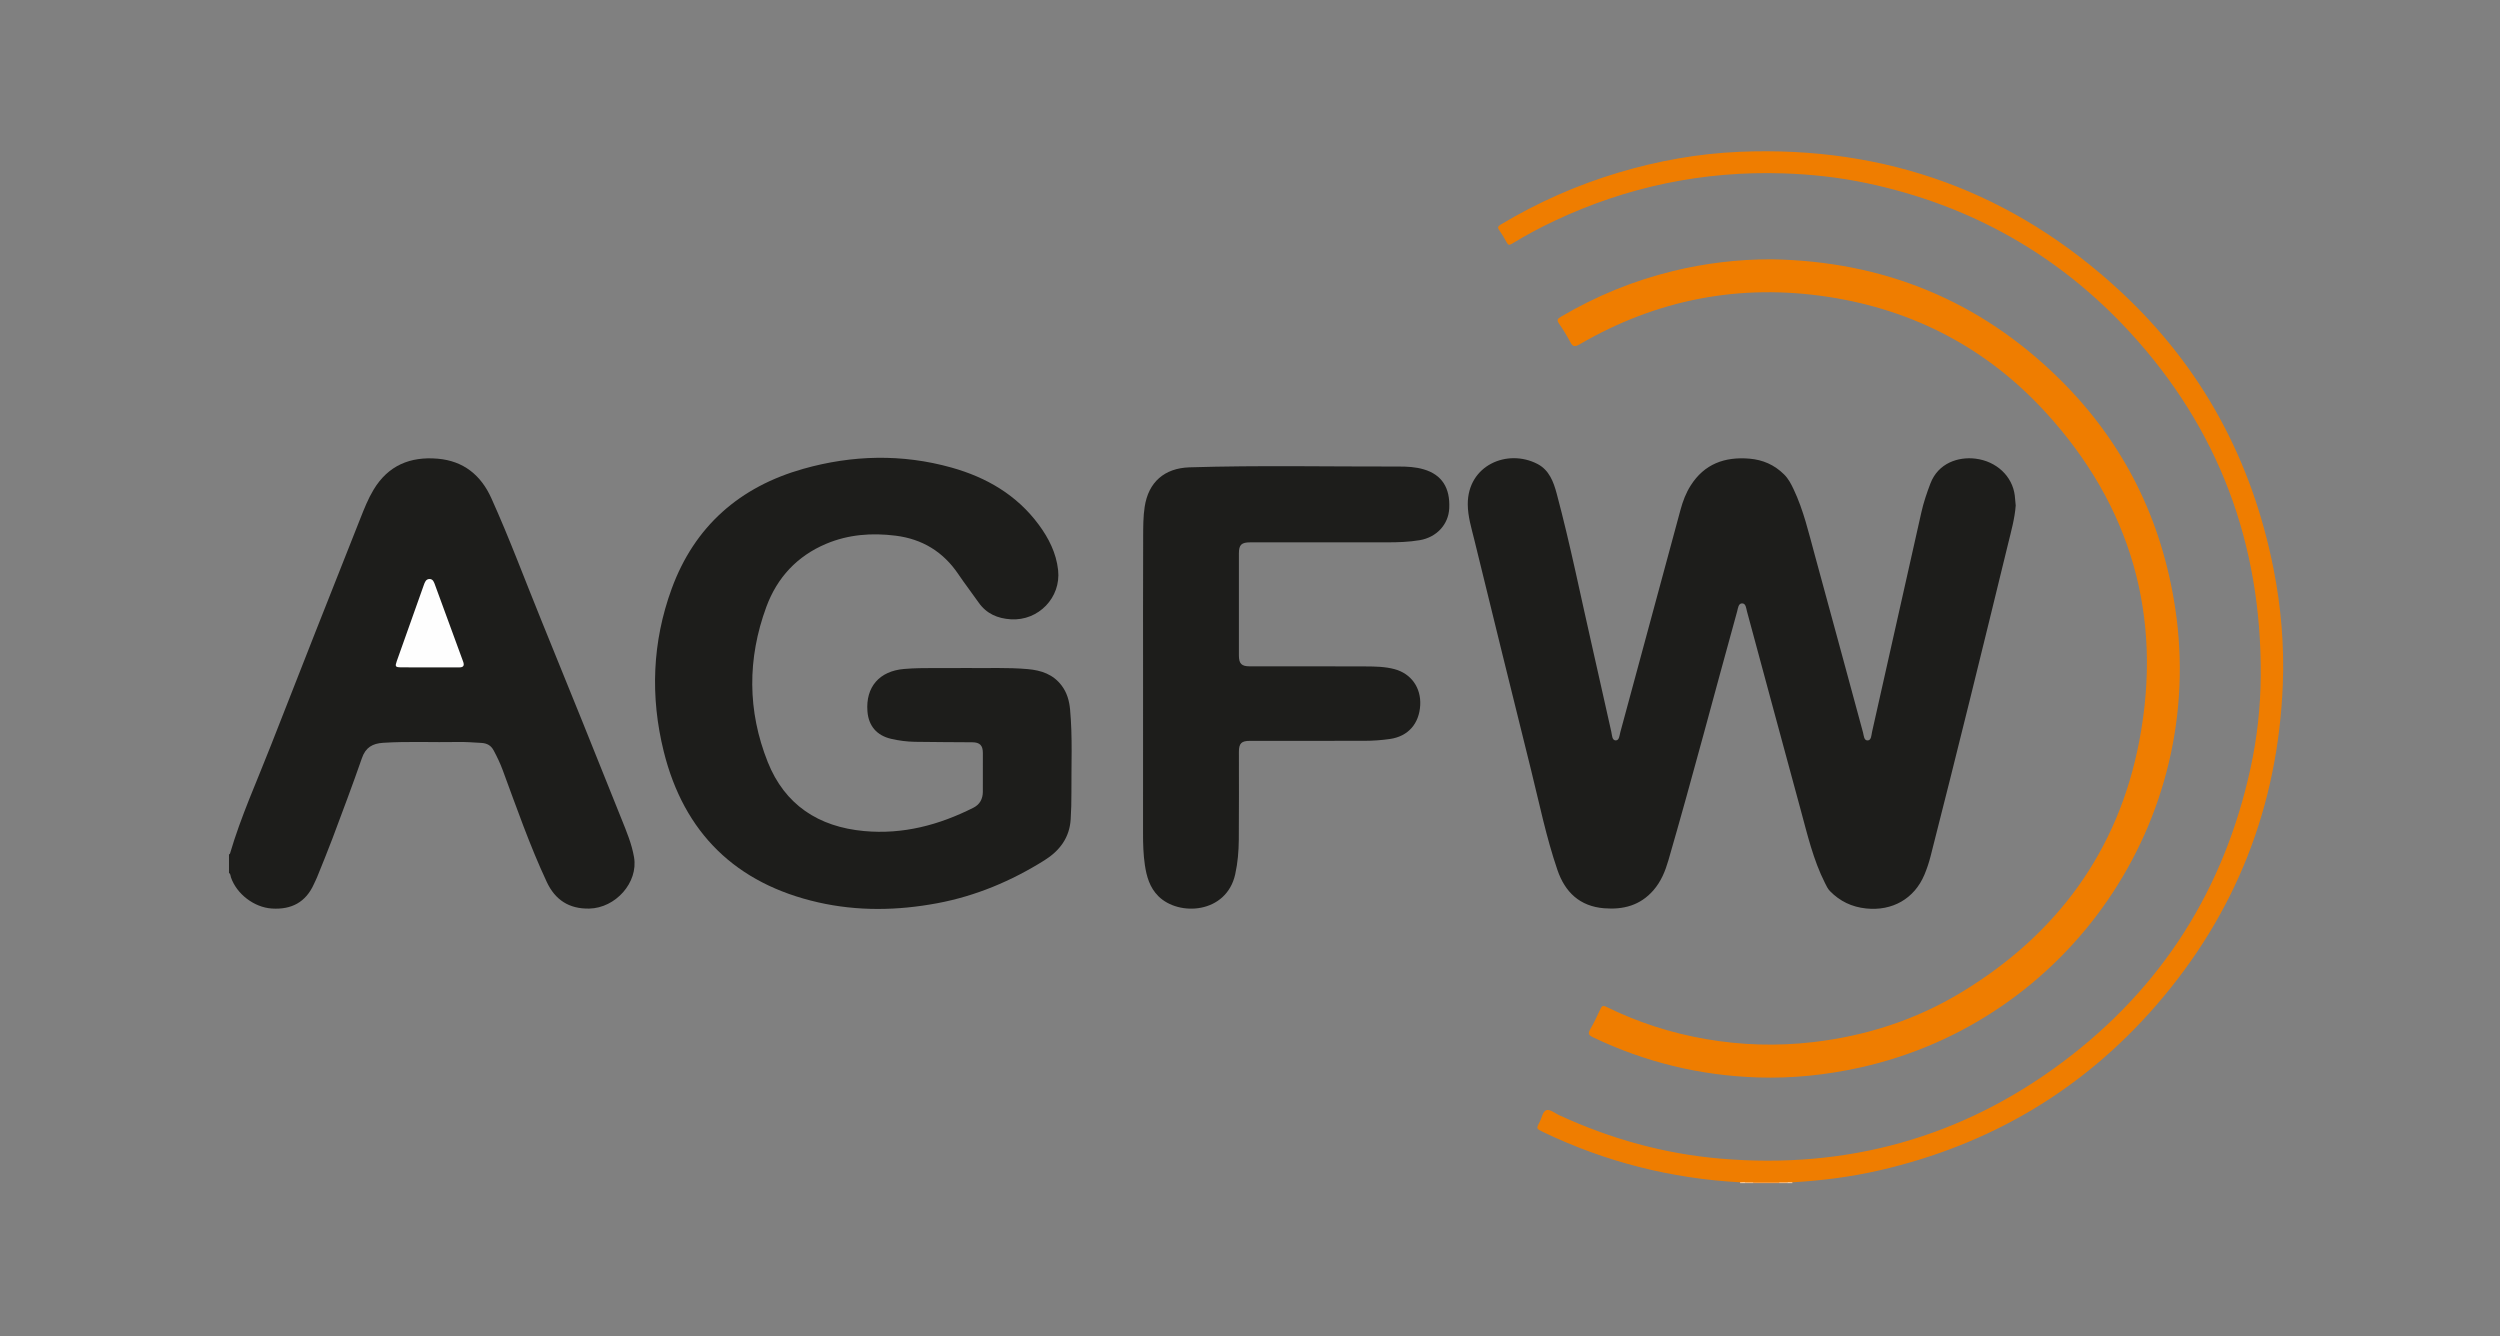
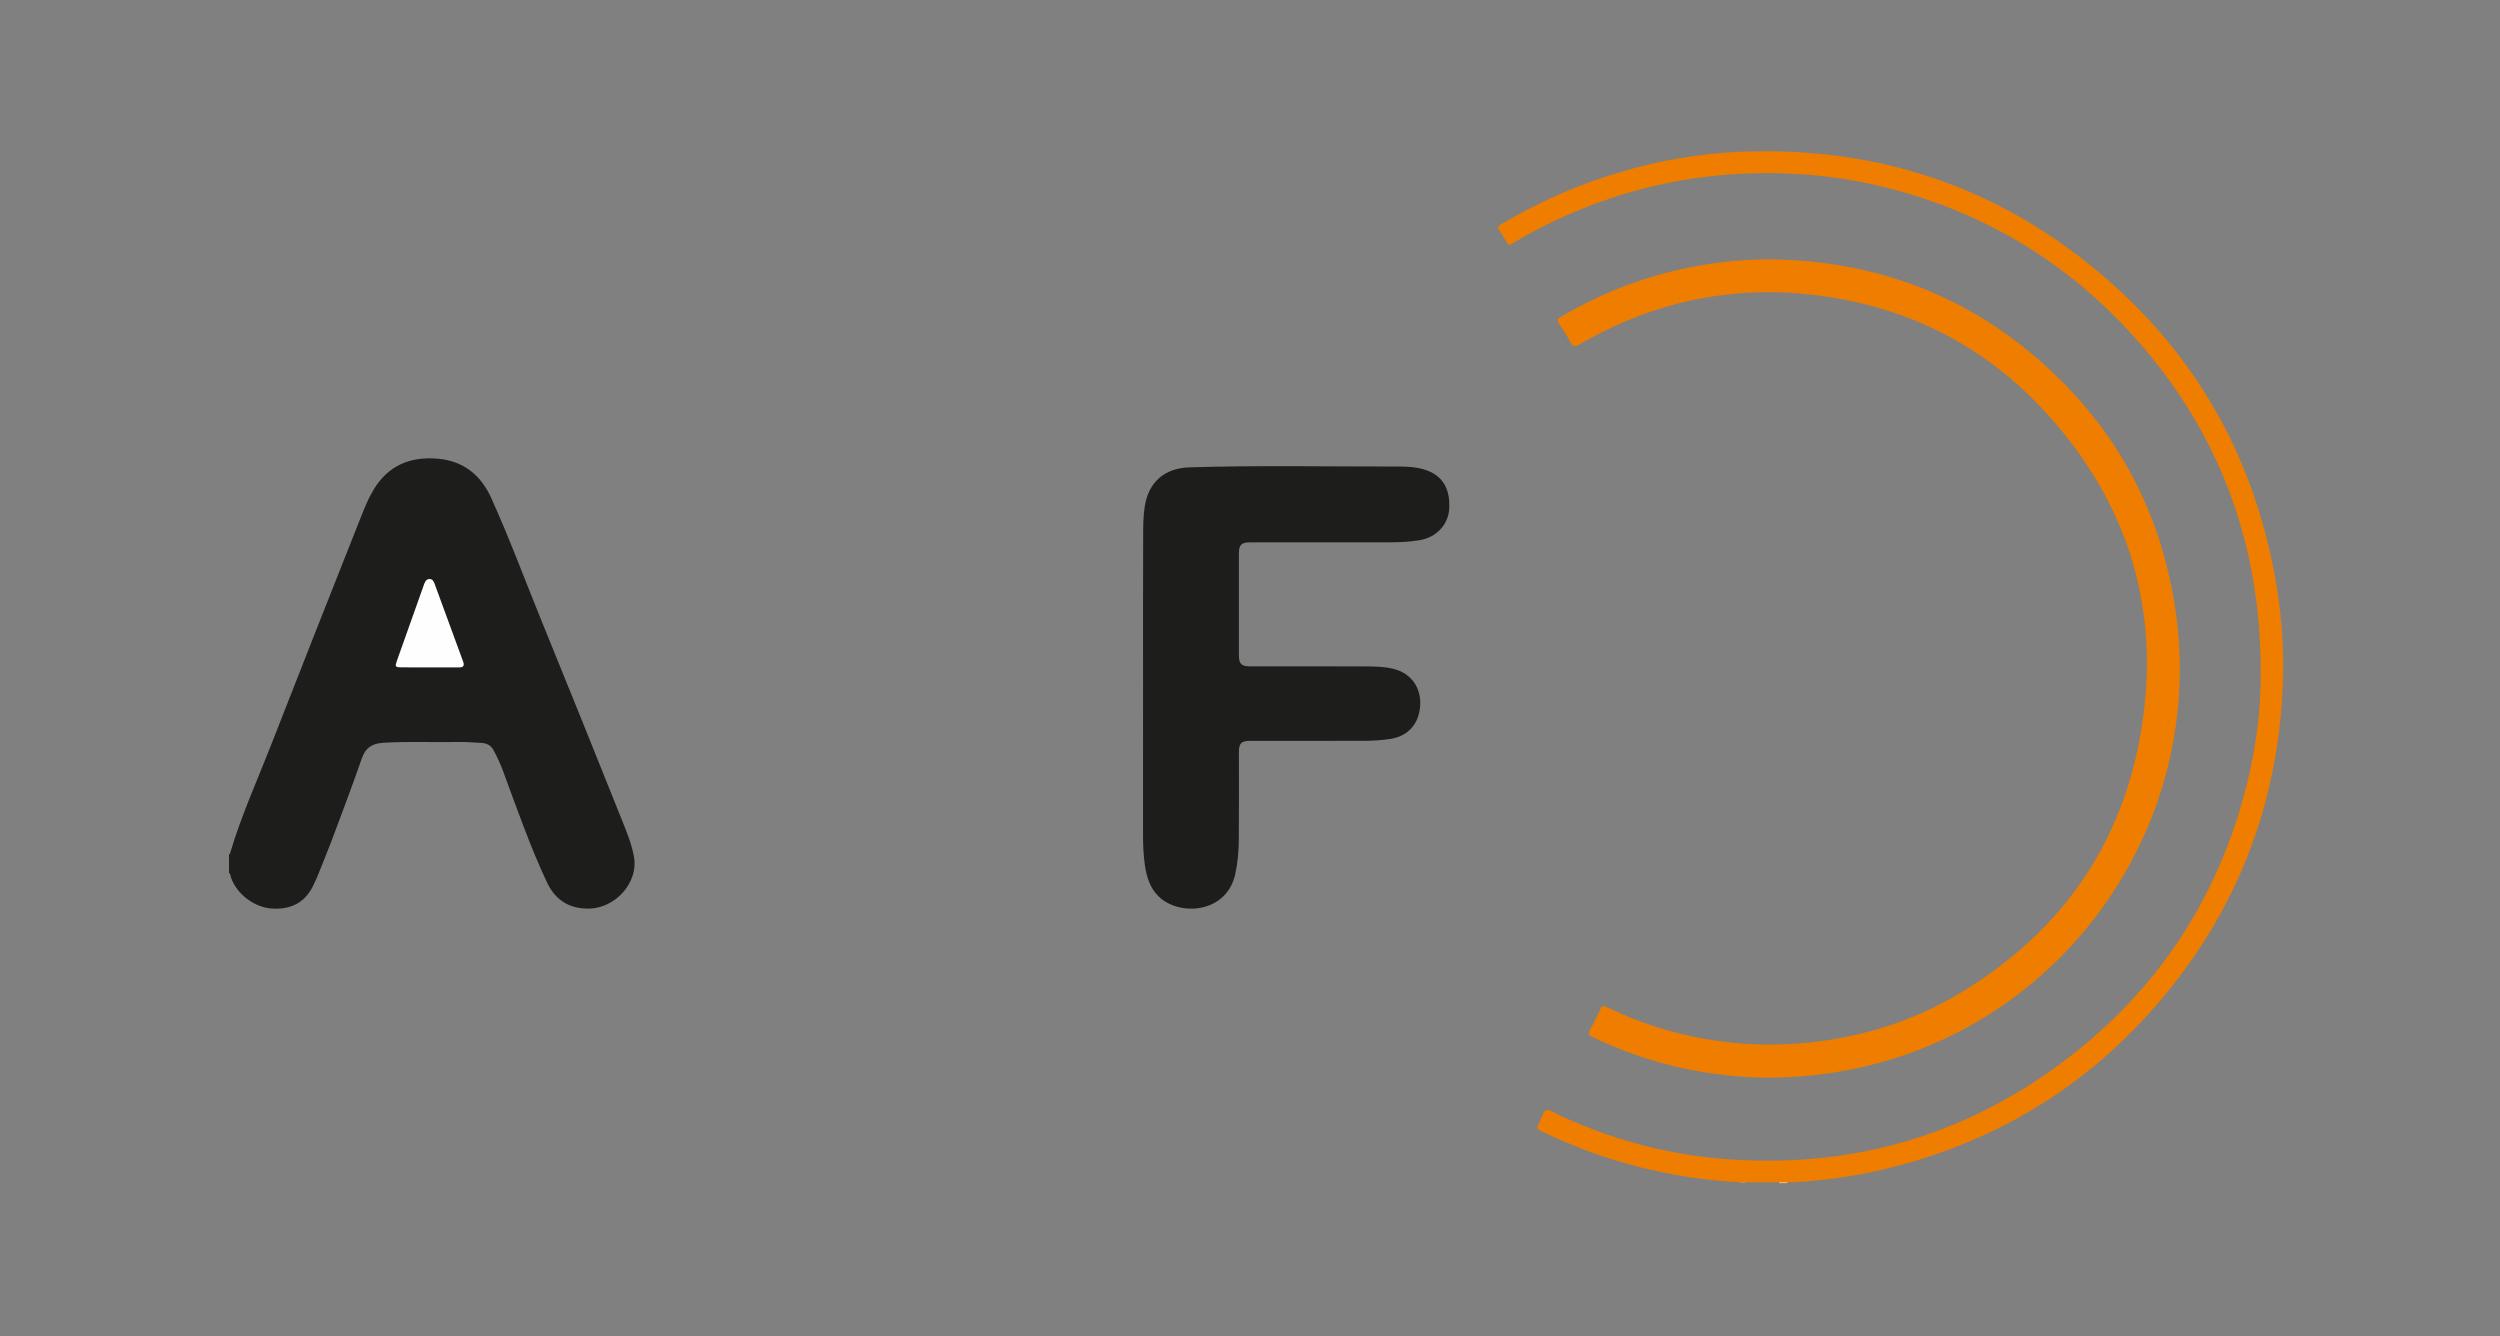
<svg xmlns="http://www.w3.org/2000/svg" id="agfw" viewBox="0 0 1190 636">
  <rect x="0" y="0" width="1190" height="636" fill="#808080" stroke="none" />
  <defs>
    <style>
      .cls-1 {
        fill: #f9c28b;
      }

      .cls-2 {
        fill: #ef7d00;
      }

      .cls-3 {
        fill: #fce0c5;
      }

      .cls-4 {
        fill: #f49f4c;
      }

      .cls-5 {
        fill: #1d1d1b;
      }

      .cls-6 {
        fill: #fefefe;
      }
    </style>
  </defs>
  <path class="cls-5" d="M109,406.743c.167-.15,.433-.271,.487-.454,5.174-17.675,12.821-34.42,19.489-51.527,14.05-36.047,28.309-72.012,42.551-107.984,1.843-4.656,3.684-9.336,6.286-13.662,6.968-11.584,17.456-15.903,30.545-14.776,12.292,1.058,20.581,7.862,25.496,18.748,8.727,19.328,16.083,39.229,24.092,58.858,12.781,31.326,25.418,62.711,37.985,94.124,2.336,5.838,4.789,11.652,5.87,17.962,2.07,12.082-8.819,24.198-21.317,24.452-9.597,.196-16.221-4.105-20.243-12.711-8.101-17.332-14.356-35.387-20.989-53.295-1.185-3.199-2.647-6.248-4.256-9.255-1.294-2.418-3.183-3.439-5.84-3.596-3.729-.22-7.45-.511-11.19-.437-11.855,.237-23.716-.378-35.573,.379-5.051,.322-8.338,2.175-10.106,7.259-4.463,12.838-9.266,25.56-14.036,38.289-2.329,6.215-4.883,12.347-7.356,18.508-.421,1.05-.964,2.049-1.422,3.085-3.873,8.754-10.755,12.363-20.104,11.745-8.426-.556-16.697-6.887-19.435-14.817-.25-.723-.149-1.628-.935-2.123,0-2.924,0-5.848,0-8.772Z" />
-   <path class="cls-4" d="M846.822,563.185h-12.191c-.146-.324-.068-.581,.231-.772,3.909-.731,7.819-.733,11.731-.004,.299,.193,.375,.452,.229,.776Z" />
-   <path class="cls-1" d="M834.589,562.756c.02,.142,.034,.285,.042,.429h-3.901c-.152-.3-.09-.547,.185-.742,1.277-.51,2.529-.72,3.675,.313Z" />
  <path class="cls-1" d="M846.822,563.185c.007-.144,.021-.287,.042-.429,1.146-1.032,2.398-.823,3.676-.316,.274,.196,.335,.445,.183,.746h-3.901Z" />
-   <path class="cls-3" d="M830.704,562.762c.02,.14,.029,.281,.026,.423h-2.438c-.011-.133-.019-.266-.024-.4,.804-.799,1.617-.787,2.436-.023Z" />
-   <path class="cls-3" d="M850.723,563.185c-.003-.142,.005-.283,.026-.423,.819-.763,1.631-.776,2.436,.023-.005,.133-.013,.267-.023,.4h-2.438Z" />
-   <path class="cls-5" d="M959.482,240.579c-.454,6.238-2.186,12.34-3.677,18.46-12.078,49.584-24.235,99.148-36.86,148.597-.759,2.972-1.743,5.916-2.931,8.744-4.819,11.468-15.338,17.355-27.754,16.049-6.785-.714-12.424-3.408-17.153-8.224-1.108-1.128-1.729-2.52-2.423-3.893-5.608-11.088-8.366-23.131-11.604-34.994-8.574-31.407-16.992-62.856-25.512-94.278-.403-1.488-.497-3.839-2.333-3.833-1.796,.006-1.934,2.322-2.352,3.828-10.945,39.485-21.314,79.129-32.728,118.485-1.497,5.161-3.493,10.08-7.107,14.233-6.267,7.204-14.31,9.321-23.47,8.583-11.648-.939-18.631-7.696-22.235-18.219-5.362-15.654-8.651-31.878-12.63-47.908-9.036-36.4-18.034-72.81-26.929-109.245-1.358-5.561-3.094-11.073-3.121-16.921-.085-18.567,18.863-26.651,33.215-19.18,5.546,2.887,7.624,8.513,9.117,14.095,6.51,24.349,11.45,49.067,17.066,73.626,3.034,13.269,5.929,26.569,8.947,39.842,.343,1.51,.3,3.96,2.055,4.003,1.753,.043,1.8-2.377,2.209-3.885,9.568-35.332,19.1-70.673,28.685-106,1.082-3.989,2.548-7.86,4.775-11.384,6.538-10.348,16.232-13.829,27.991-12.848,6.389,.533,11.856,2.924,16.467,7.469,2.097,2.067,3.352,4.525,4.568,7.086,4.755,10.021,7.201,20.793,10.112,31.399,7.716,28.111,15.277,56.265,22.934,84.392,.401,1.474,.4,3.893,2.263,3.78,1.731-.105,1.693-2.524,2.034-4.036,7.853-34.855,15.659-69.721,23.484-104.583,1.048-4.668,2.581-9.172,4.286-13.653,3.736-9.82,13.321-12.838,21.409-11.859,10.053,1.217,17.615,8.357,18.761,17.553,.19,1.525,.289,3.062,.442,4.72Z" />
-   <path class="cls-5" d="M461.653,317.981c8.096,.141,17.853-.343,27.581,.516,6.344,.56,12.06,2.458,16.106,7.823,2.536,3.363,3.633,7.248,4.011,11.31,1.229,13.205,.556,26.451,.647,39.68,.029,4.217-.1,8.442-.351,12.652-.522,8.775-5.27,15.008-12.44,19.506-15.794,9.908-32.772,17.048-51.132,20.478-18.853,3.522-37.83,3.849-56.598-.414-39.159-8.894-63.932-33.027-73.555-71.912-6.433-25.993-5.463-52.045,3.79-77.351,10.907-29.83,32.445-48.581,62.71-57.122,23.308-6.577,46.961-7.169,70.442-.601,16.642,4.655,31.091,13.012,41.571,27.188,4.777,6.462,8.342,13.516,9.23,21.658,1.419,13.008-9.32,24.202-22.481,23.399-6.283-.383-11.622-2.639-15.368-8.005-3.158-4.522-6.55-8.884-9.631-13.457-7.193-10.676-17.165-16.765-29.885-18.349-11.293-1.407-22.383-.607-32.984,3.841-13.869,5.82-23.397,16.12-28.519,30.002-9.082,24.615-9.058,49.565,.66,73.919,8.113,20.331,24.113,30.838,45.84,32.836,18.534,1.705,35.703-2.866,52.083-11.126,3.023-1.524,4.435-4.198,4.458-7.54,.043-6.173,.022-12.346,.008-18.519-.008-3.576-1.44-5.039-5.009-5.07-9.099-.08-18.199-.065-27.297-.221-3.811-.065-7.603-.552-11.335-1.413-6.82-1.573-10.765-6.128-11.301-13.085-.896-11.624,5.695-19.165,17.378-20.177,4.953-.429,9.896-.427,14.848-.444,4.958-.017,9.915-.004,16.521-.004Z" />
+   <path class="cls-3" d="M830.704,562.762h-2.438c-.011-.133-.019-.266-.024-.4,.804-.799,1.617-.787,2.436-.023Z" />
  <path class="cls-5" d="M544.099,327.958c0-24.203-.054-48.407,.047-72.61,.02-4.689,.008-9.415,.714-14.076,1.787-11.802,9.426-18.457,21.377-18.822,33.224-1.014,66.454-.311,99.682-.377,3.956-.008,7.957,.209,11.811,1.347,8.564,2.53,12.615,8.771,12.107,18.612-.395,7.649-6.032,13.749-14.082,15.101-5.136,.862-10.333,1.022-15.532,1.023-21.699,.005-43.397,.002-65.096,.003-4.207,0-5.407,1.161-5.408,5.277-.005,16.163-.005,32.325,0,48.488,.001,4.007,1.222,5.248,5.21,5.251,18.367,.009,36.734-.05,55.1,.042,4.611,.023,9.273,.091,13.777,1.298,7.915,2.123,12.661,8.838,12.223,17.109-.471,8.887-5.793,14.878-14.33,16.118-4.103,.596-8.236,.88-12.376,.888-18.123,.035-36.246,.013-54.369,.016-4.023,0-5.233,1.196-5.235,5.207-.007,13.889,.084,27.778-.044,41.665-.051,5.582-.49,11.144-1.718,16.654-4.176,18.746-26.804,20.118-36.549,10.432-4.135-4.11-5.639-9.375-6.451-14.884-.734-4.98-.877-10.012-.871-15.05,.029-22.904,.013-45.808,.013-68.712Z" />
  <path class="cls-2" d="M843.103,123.426c53.232,.851,99.174,19.492,137.148,56.911,30.61,30.163,48.791,66.857,55.17,109.267,15.16,100.788-50.829,196.674-150.195,218.58-16.016,3.531-32.206,5.212-48.584,4.676-27.451-.898-53.597-7.252-78.397-19.126-2.116-1.013-2.493-1.786-1.286-3.84,1.803-3.068,3.325-6.311,4.81-9.552,.676-1.475,1.227-1.884,2.851-1.085,15.012,7.388,30.784,12.461,47.276,15.326,16.99,2.951,34.026,3.458,51.167,1.461,25.186-2.935,48.852-10.569,70.513-23.677,45.529-27.55,74.732-67.313,84.723-119.621,11.329-59.317-3.856-112.08-44.745-156.662-27.745-30.25-62.527-48.497-103.165-54.751-42.093-6.478-81.733,1.14-118.581,22.618-2.229,1.299-3.204,1.057-4.362-1.136-1.588-3.007-3.361-5.94-5.315-8.723-1.258-1.792-.695-2.404,.952-3.373,16.752-9.861,34.537-17.157,53.429-21.74,15.294-3.71,30.812-5.571,46.592-5.552Z" />
  <path class="cls-2" d="M853.185,562.785c-.812-.008-1.624-.016-2.436-.023-1.295-.002-2.59-.004-3.886-.006-4.091,0-8.183,0-12.275,0-1.295,.002-2.59,.004-3.885,.006-.812,.008-1.624,.016-2.436,.023-32.807-1.803-64.059-9.69-93.691-23.917-3.341-1.604-3.401-1.629-1.687-4.85,1.052-1.977,1.439-5.104,3.313-5.618,1.623-.445,3.913,1.48,5.891,2.393,24.459,11.286,50.057,18.441,76.919,20.725,60.01,5.101,114.598-9.916,162.785-45.961,47.15-35.269,76.861-82.184,89.431-139.786,3.175-14.55,4.796-29.287,4.891-44.189,.397-62.641-19.945-117.502-62.473-163.64-33.95-36.833-75.801-60.277-124.844-70.713-13.199-2.809-26.58-4.276-40.09-4.705-38.017-1.208-74.192,6.322-108.584,22.51-6.98,3.285-13.785,6.906-20.36,10.939-1.248,.765-1.861,.791-2.586-.581-1.06-2.005-2.237-3.965-3.547-5.815-.987-1.395-.522-1.935,.769-2.709,17.623-10.568,36.271-18.811,55.956-24.695,18.823-5.626,38.043-9.082,57.679-9.912,69.777-2.949,130.493,19.192,181.587,66.711,38.592,35.891,62.395,80.239,72.591,131.872,3.581,18.135,5.128,36.495,4.398,54.97-2.287,57.881-22.302,108.922-60.247,152.677-35.151,40.533-79.247,66.464-131.517,78.541-13.715,3.169-27.626,4.941-41.668,5.755Z" />
  <path class="cls-6" d="M204.424,317.666c-4.544,0-9.088,.05-13.63-.019-2.596-.039-2.832-.386-1.934-2.938,4.243-12.057,8.522-24.102,12.837-36.133,.479-1.337,.988-2.991,2.792-2.973,1.675,.017,2.126,1.589,2.593,2.855,4.477,12.149,8.915,24.312,13.368,36.469,.67,1.83,.218,2.778-1.905,2.755-4.706-.052-9.413-.016-14.12-.016Z" />
</svg>